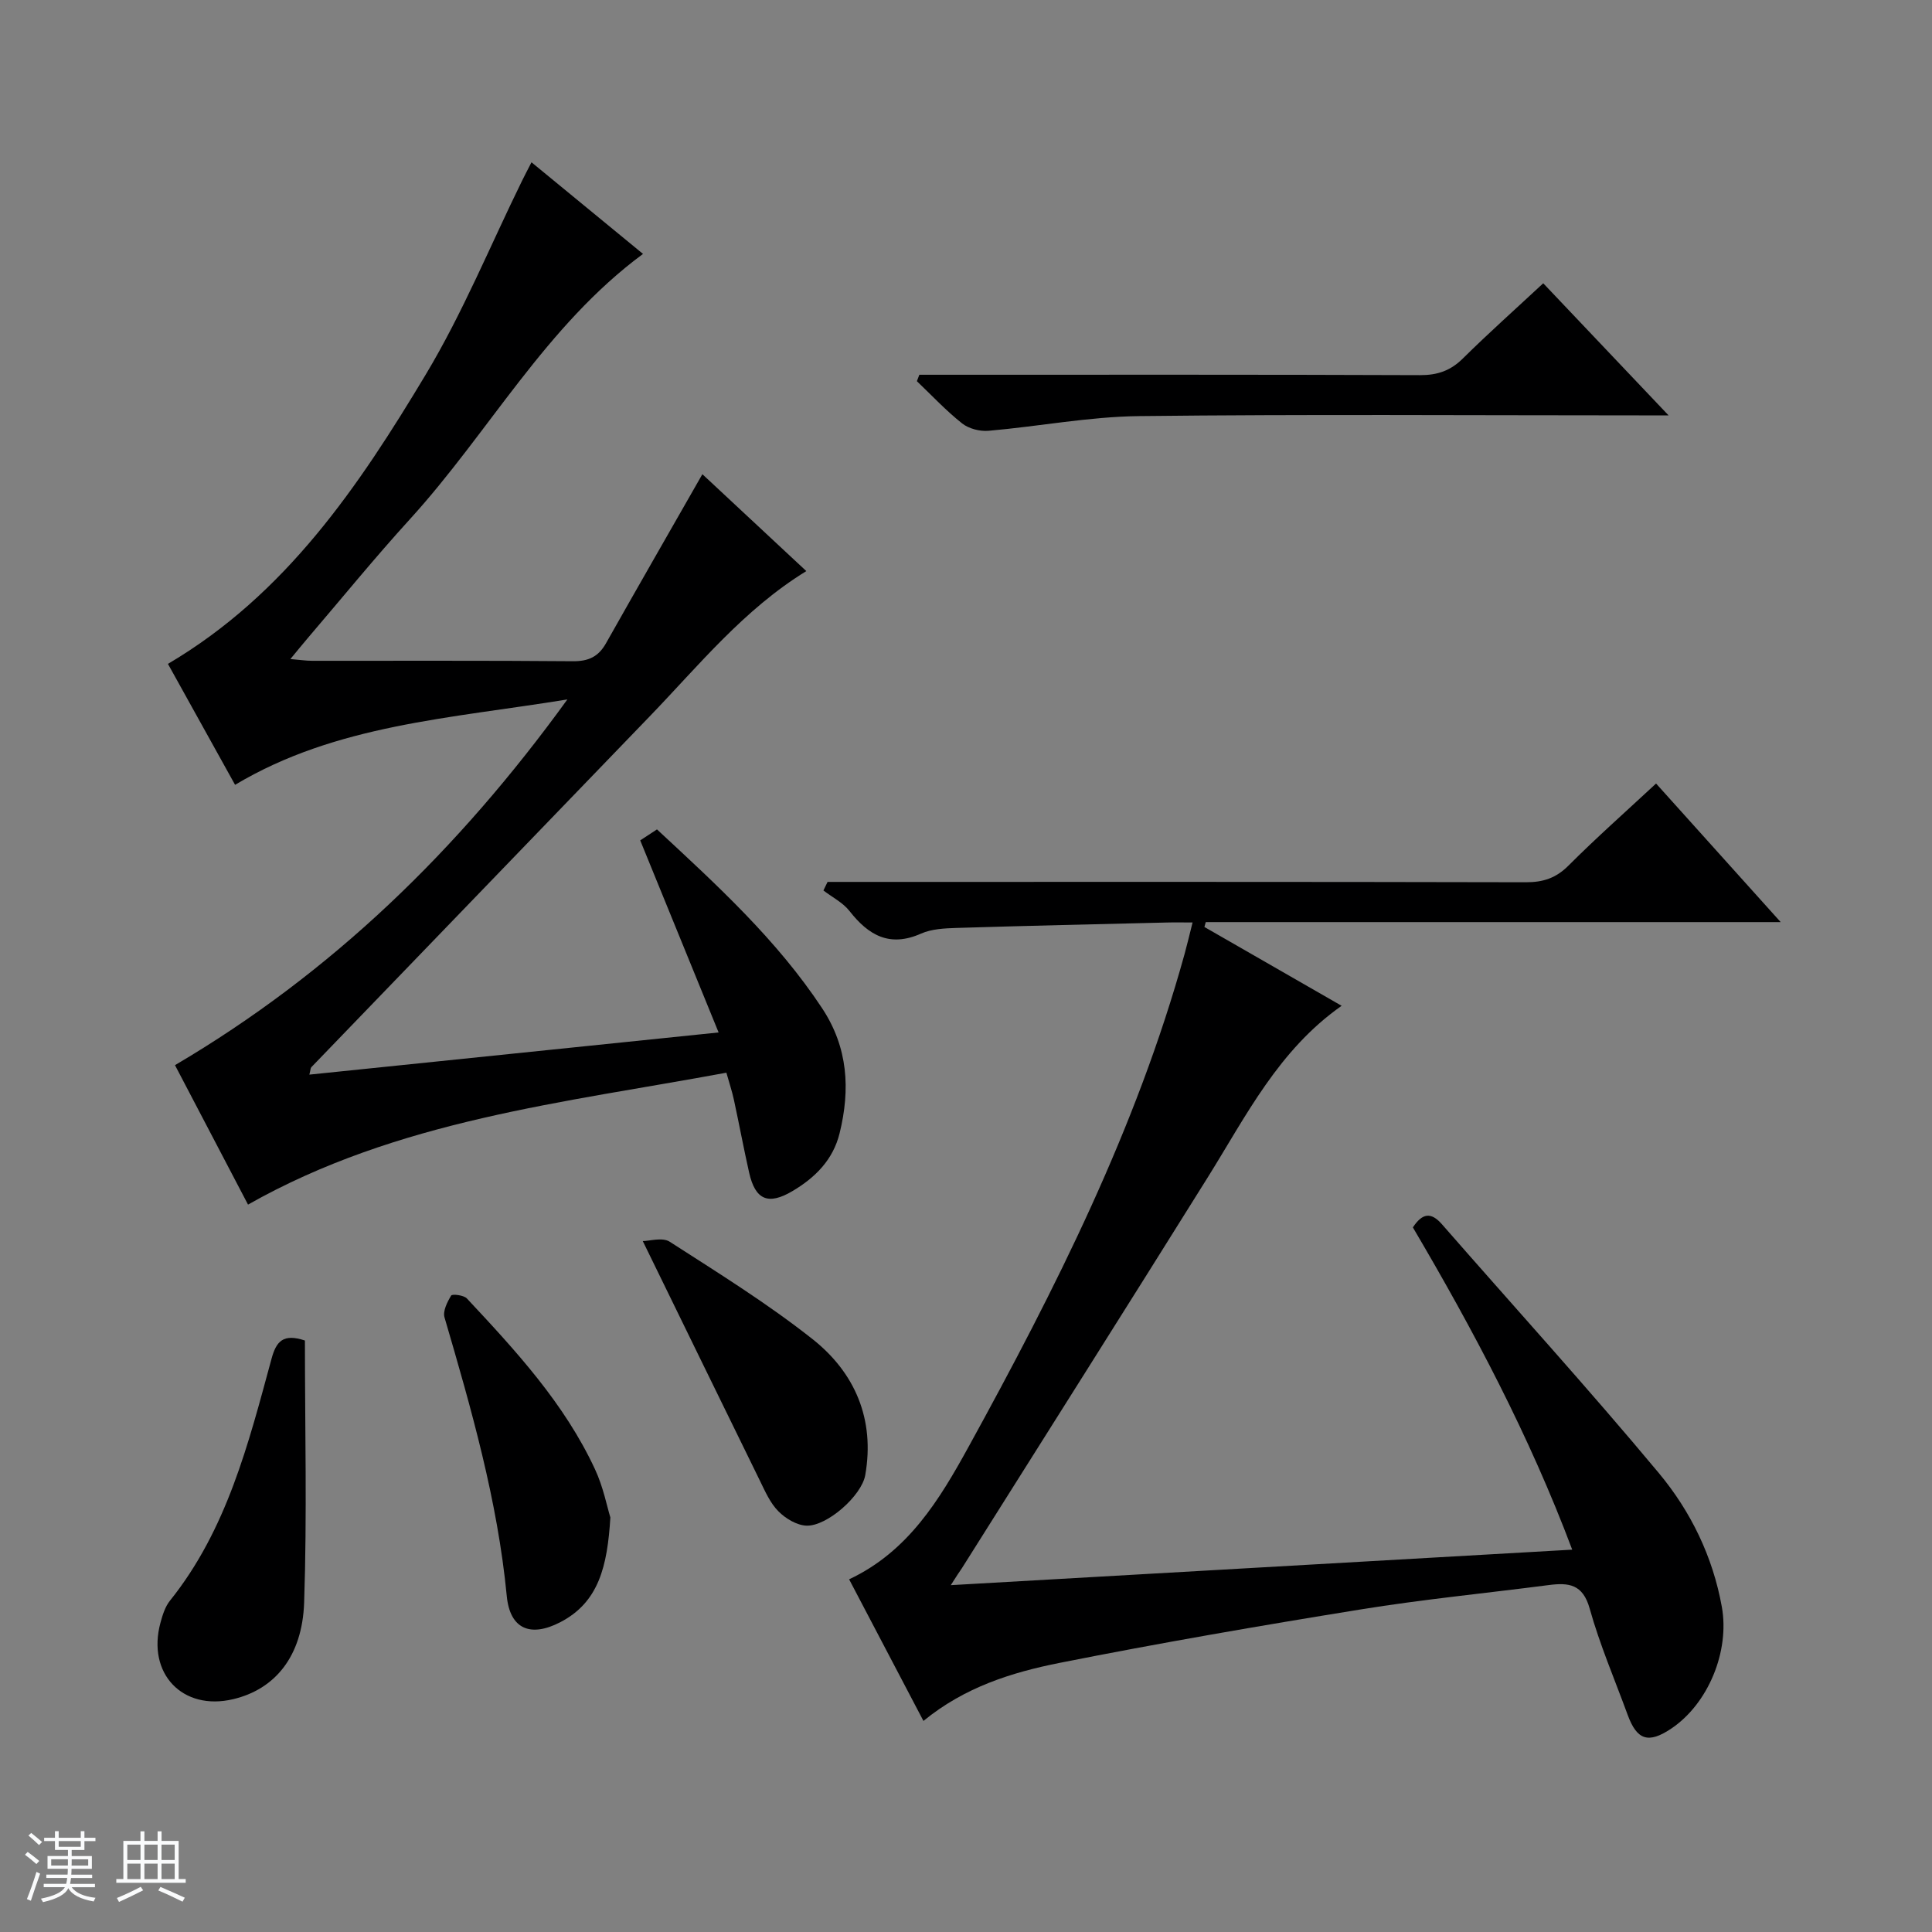
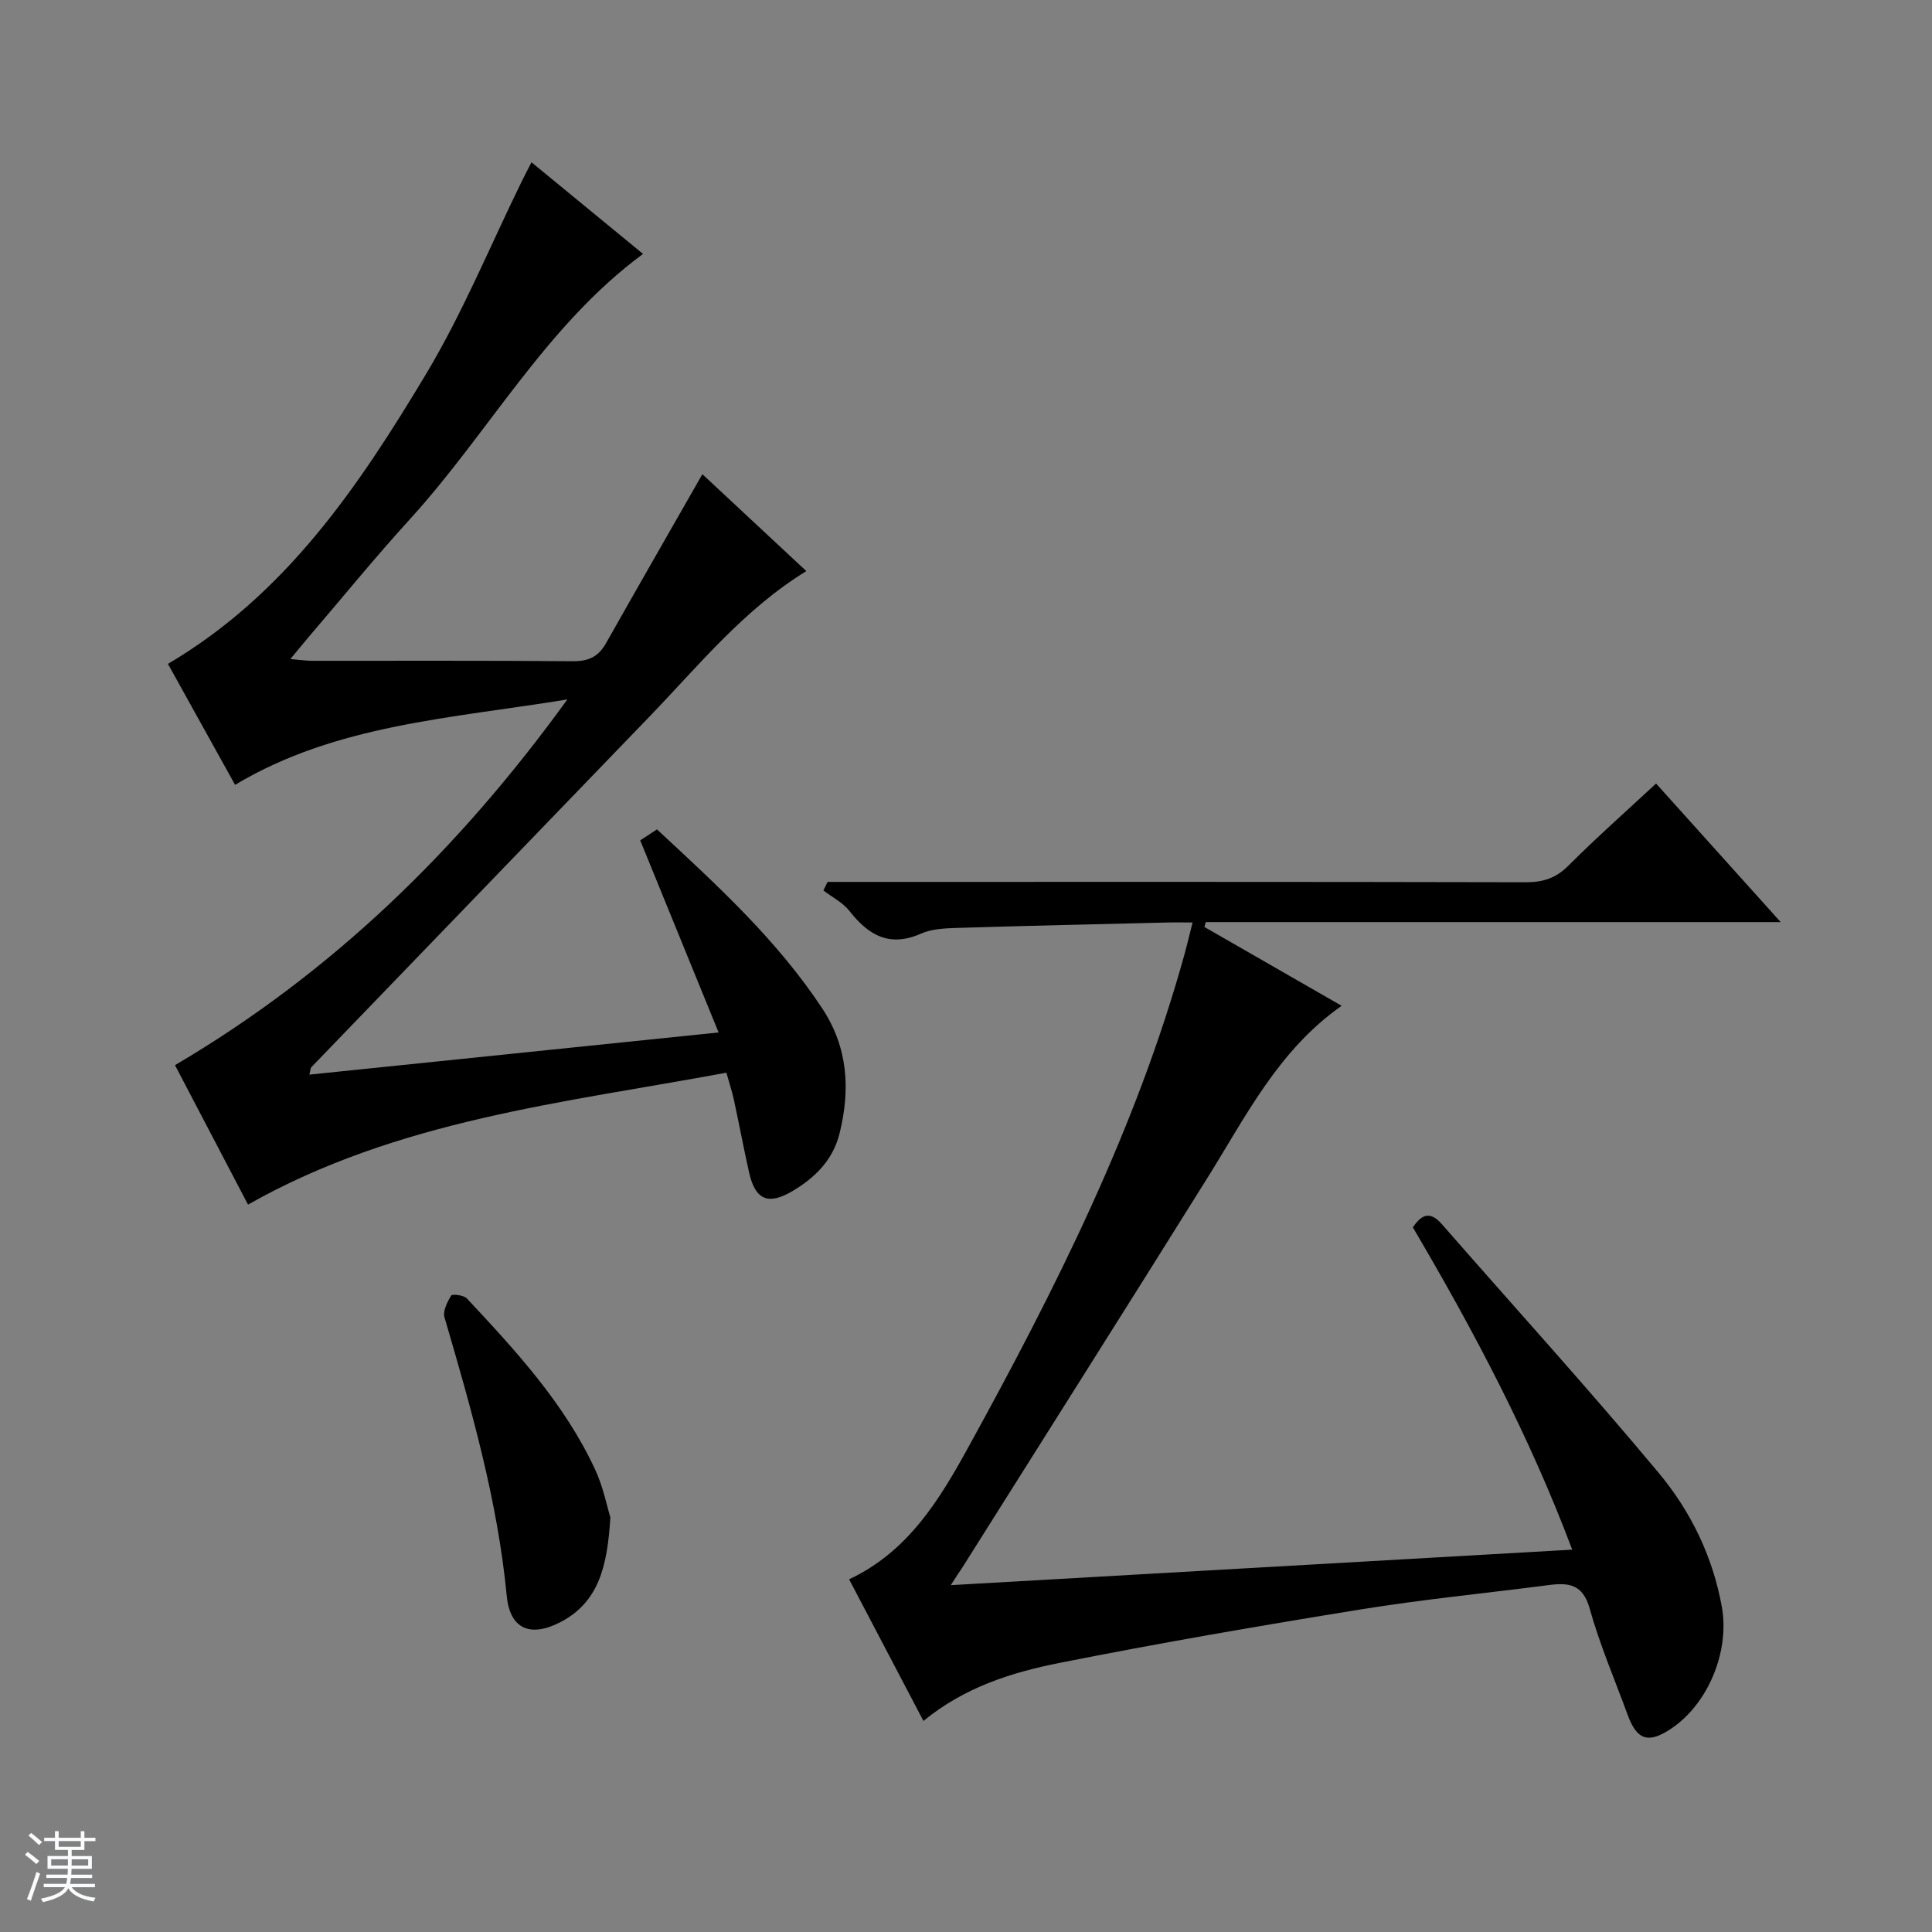
<svg xmlns="http://www.w3.org/2000/svg" enable-background="new 0 0 400 400" viewBox="0 0 400 400">
  <rect x="0" y="0" width="400" height="400" fill="#808080" stroke="none" />
  <path d="m5.17 384 .56-.58c.85.61 1.65 1.24 2.4 1.87l-.59.64c-.84-.73-1.63-1.38-2.37-1.93m1.22 9.53-.82-.34c.71-1.76 1.37-3.64 1.98-5.63.24.13.5.25.76.36-.6 1.67-1.24 3.54-1.92 5.61m-.5-13.5.57-.54c.56.44 1.31 1.06 2.26 1.87l-.64.64c-.68-.66-1.41-1.32-2.19-1.97m3.25.46h2.24v-1.36h.77v1.36h4.57v-1.36h.76v1.36h2.28v.69h-2.28v1.84h-2.64v1.26h4.18v2.64h-4.21c0 .45-.02.86-.05 1.21h4.32v.69h-4.38c-.04.34-.1.75-.19 1.22h5.15v.69h-4.82c.87 1.19 2.51 1.92 4.93 2.19-.17.31-.3.57-.37.76-2.77-.49-4.52-1.41-5.26-2.76-.56 1.26-2.3 2.23-5.24 2.9-.12-.24-.26-.48-.43-.72 2.73-.55 4.38-1.34 4.96-2.38h-4.38v-.69h4.65c.1-.38.17-.79.21-1.22h-4.32v-.69h4.4c.03-.34.05-.75.05-1.21h-4.2v-2.64h4.23v-1.26h-2.69v-1.84h-2.24zm1.46 4.46v1.29h3.45c.01-.4.02-.57.01-.53v-.32-.45h-3.46zm1.55-2.59h4.57v-1.19h-4.57zm6.11 2.59h-3.42v.77c-.01.19-.01.37-.02.53h3.44z" fill="#fafbfc" />
-   <path d="m32.63 379.16h.82v1.98h3.54v7.89h1.46v.78h-14.37v-.78h1.46v-7.89h3.54v-1.98h.82v1.98h2.73zm-3.49 11.48.5.73c-1.61.82-3.28 1.63-5 2.41-.13-.27-.28-.55-.44-.82 1.75-.72 3.4-1.49 4.94-2.32m-2.78-5.55h2.73v-3.18h-2.73zm0 3.95h2.73v-3.2h-2.73zm3.54-3.95h2.73v-3.18h-2.73zm0 3.95h2.73v-3.2h-2.73zm7.89 4.68c-1.84-.92-3.51-1.7-5.02-2.32l.45-.73c1.89.8 3.57 1.55 5.04 2.23zm-1.62-11.81h-2.73v3.18h2.73zm-2.73 7.13h2.73v-3.2h-2.73v3.19z" fill="#fafbfc" />
  <g fill="#000001">
    <path d="m196.85 328.19c43.38-2.48 85.66-4.89 128.66-7.35-8.9-23.67-20.47-45.47-32.99-66.72 1.95-2.95 3.74-3.25 6.01-.66 14.99 17.16 30.34 34.03 44.92 51.53 6.59 7.91 11.17 17.28 13.04 27.71 1.64 9.16-2.79 20.04-10.51 25.21-4.7 3.14-7.07 2.38-8.99-2.87-2.68-7.32-5.78-14.53-7.87-22.02-1.41-5.06-4.36-5.38-8.46-4.85-13.01 1.69-26.09 2.96-39.03 5.06-20.8 3.36-41.57 6.94-62.24 11.05-9.91 1.97-19.67 5.02-28.2 12.02-5.13-9.78-10.19-19.4-15.39-29.32 12.23-5.74 18.71-16.49 24.72-27.41 17.96-32.66 34.73-65.88 44.73-102.04.53-1.91.98-3.84 1.66-6.54-2.05 0-3.76-.04-5.48.01-14.47.35-28.94.67-43.4 1.12-2.47.08-5.14.2-7.33 1.17-6.49 2.88-10.86.38-14.81-4.66-1.37-1.76-3.58-2.86-5.41-4.27.29-.59.57-1.18.86-1.77h5.63c46.32 0 92.63-.04 138.95.07 3.58.01 6.23-.86 8.82-3.45 5.74-5.75 11.84-11.14 18.13-16.99 8.49 9.44 16.77 18.65 25.8 28.69-40.41 0-79.72 0-119.03 0-.09.34-.19.67-.28 1.01 9.43 5.42 18.86 10.83 28.41 16.32-13.03 9.15-19.73 22.71-27.63 35.38-16.9 27.07-33.97 54.02-50.97 81.03-.57.81-1.1 1.63-2.32 3.54z" />
    <path d="m117.47 144.81c-24.31 3.97-47.9 5.19-68.8 17.68-4.82-8.69-9.4-16.93-13.9-25.04 24.45-14.41 39.51-36.8 53.38-59.91 7.66-12.76 13.35-26.7 19.93-40.1.56-1.15 1.16-2.28 1.96-3.84 7.89 6.48 15.43 12.68 23.09 18.97-20.16 14.88-31.88 36.94-48.26 54.92-7.28 7.99-14.12 16.4-21.15 24.62-1.05 1.23-2.06 2.48-3.6 4.34 2.03.17 3.26.36 4.49.36 17.99.02 35.99-.07 53.98.09 3.25.03 5.3-.93 6.87-3.71 6.51-11.54 13.12-23.03 19.96-35.01 6.94 6.46 14.18 13.22 21.52 20.06-12.98 7.97-22.26 19.54-32.47 30.12-23.34 24.19-46.68 48.38-70.01 72.59-.18.19-.16.57-.41 1.54 27.9-2.87 55.53-5.72 84.73-8.73-5.57-13.65-10.84-26.57-16.23-39.77.77-.5 1.98-1.29 3.47-2.27 12.44 11.55 24.83 22.85 34.2 37.04 5.36 8.12 5.84 16.76 3.62 25.83-1.35 5.52-5.04 9.22-9.8 12.03-4.97 2.93-7.66 1.84-8.94-3.84-1.13-5.02-2.07-10.08-3.16-15.11-.38-1.75-.95-3.45-1.55-5.58-33.81 6.27-68.04 9.76-99.04 27.31-5.04-9.61-10.08-19.25-15.12-28.87 32.42-19.09 58.58-44.42 81.24-75.72z" />
-     <path d="m319.51 58.65c8.51 8.97 16.83 17.74 25.95 27.35-2.7 0-4.43 0-6.16 0-34.49 0-68.99-.25-103.47.15-10.39.12-20.76 2.14-31.16 3.04-1.8.16-4.09-.43-5.48-1.53-3.33-2.64-6.27-5.79-9.36-8.74.17-.44.34-.89.51-1.33h5.69c32.66 0 65.32-.05 97.98.08 3.61.01 6.3-.92 8.86-3.45 5.31-5.25 10.9-10.23 16.64-15.57z" />
-     <path d="m63.13 277.54c0 18.1.45 36.18-.16 54.22-.38 11.27-6.11 18.01-14.71 20.04-10.47 2.48-17.9-5.32-15.03-15.86.43-1.58.96-3.3 1.96-4.54 11.79-14.7 16.24-32.49 21.03-50.09.98-3.61 2.41-5.27 6.91-3.77z" />
-     <path d="m133.08 256.95c1.38 0 4.07-.84 5.58.14 10.03 6.45 20.21 12.77 29.54 20.14 8.83 6.97 12.97 16.65 10.94 28.18-.75 4.28-7.91 10.59-12.14 10.46-2.01-.06-4.36-1.47-5.85-2.98-1.69-1.7-2.74-4.12-3.83-6.35-7.94-16.18-15.83-32.38-24.24-49.59z" />
    <path d="m126.37 314.17c-.62 10.09-2.38 17.56-10.39 21.7-6.15 3.18-10.4 1.42-11.06-5.43-1.91-19.8-7.34-38.74-12.89-57.69-.38-1.3.57-3.19 1.38-4.52.22-.36 2.61-.09 3.25.6 10.12 10.82 20.2 21.74 26.53 35.37 1.72 3.68 2.5 7.8 3.18 9.97z" />
  </g>
</svg>